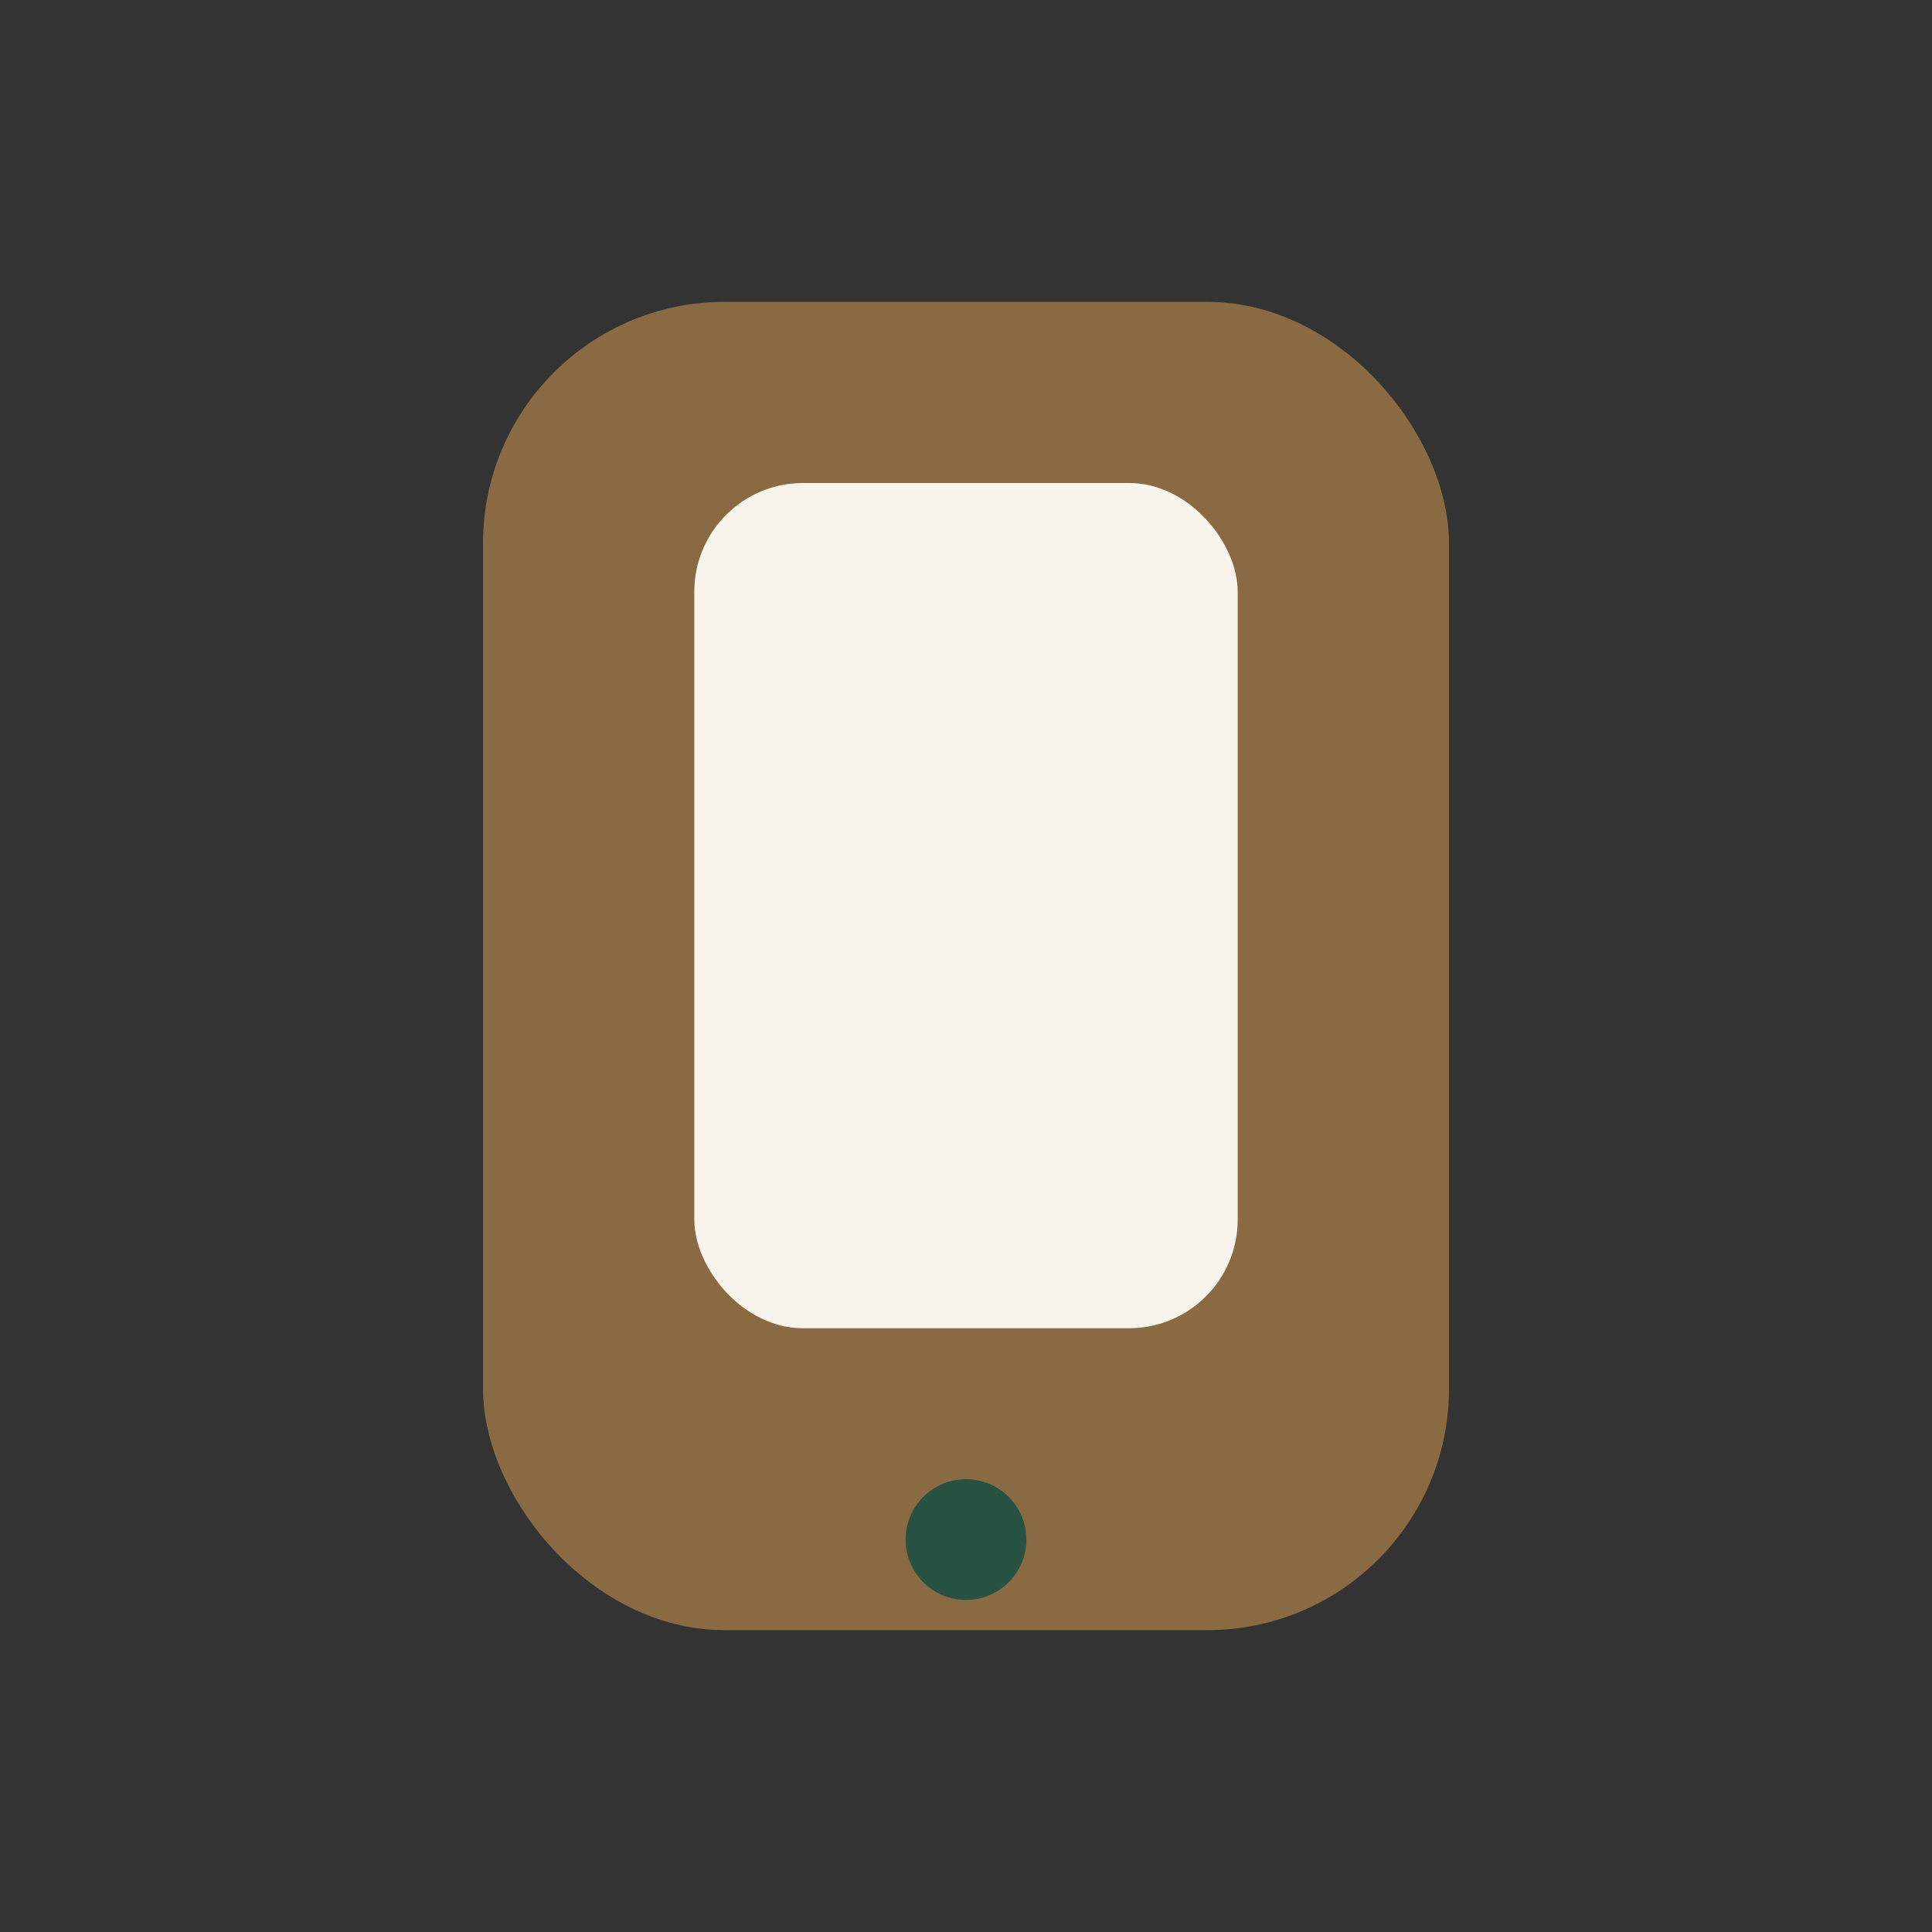
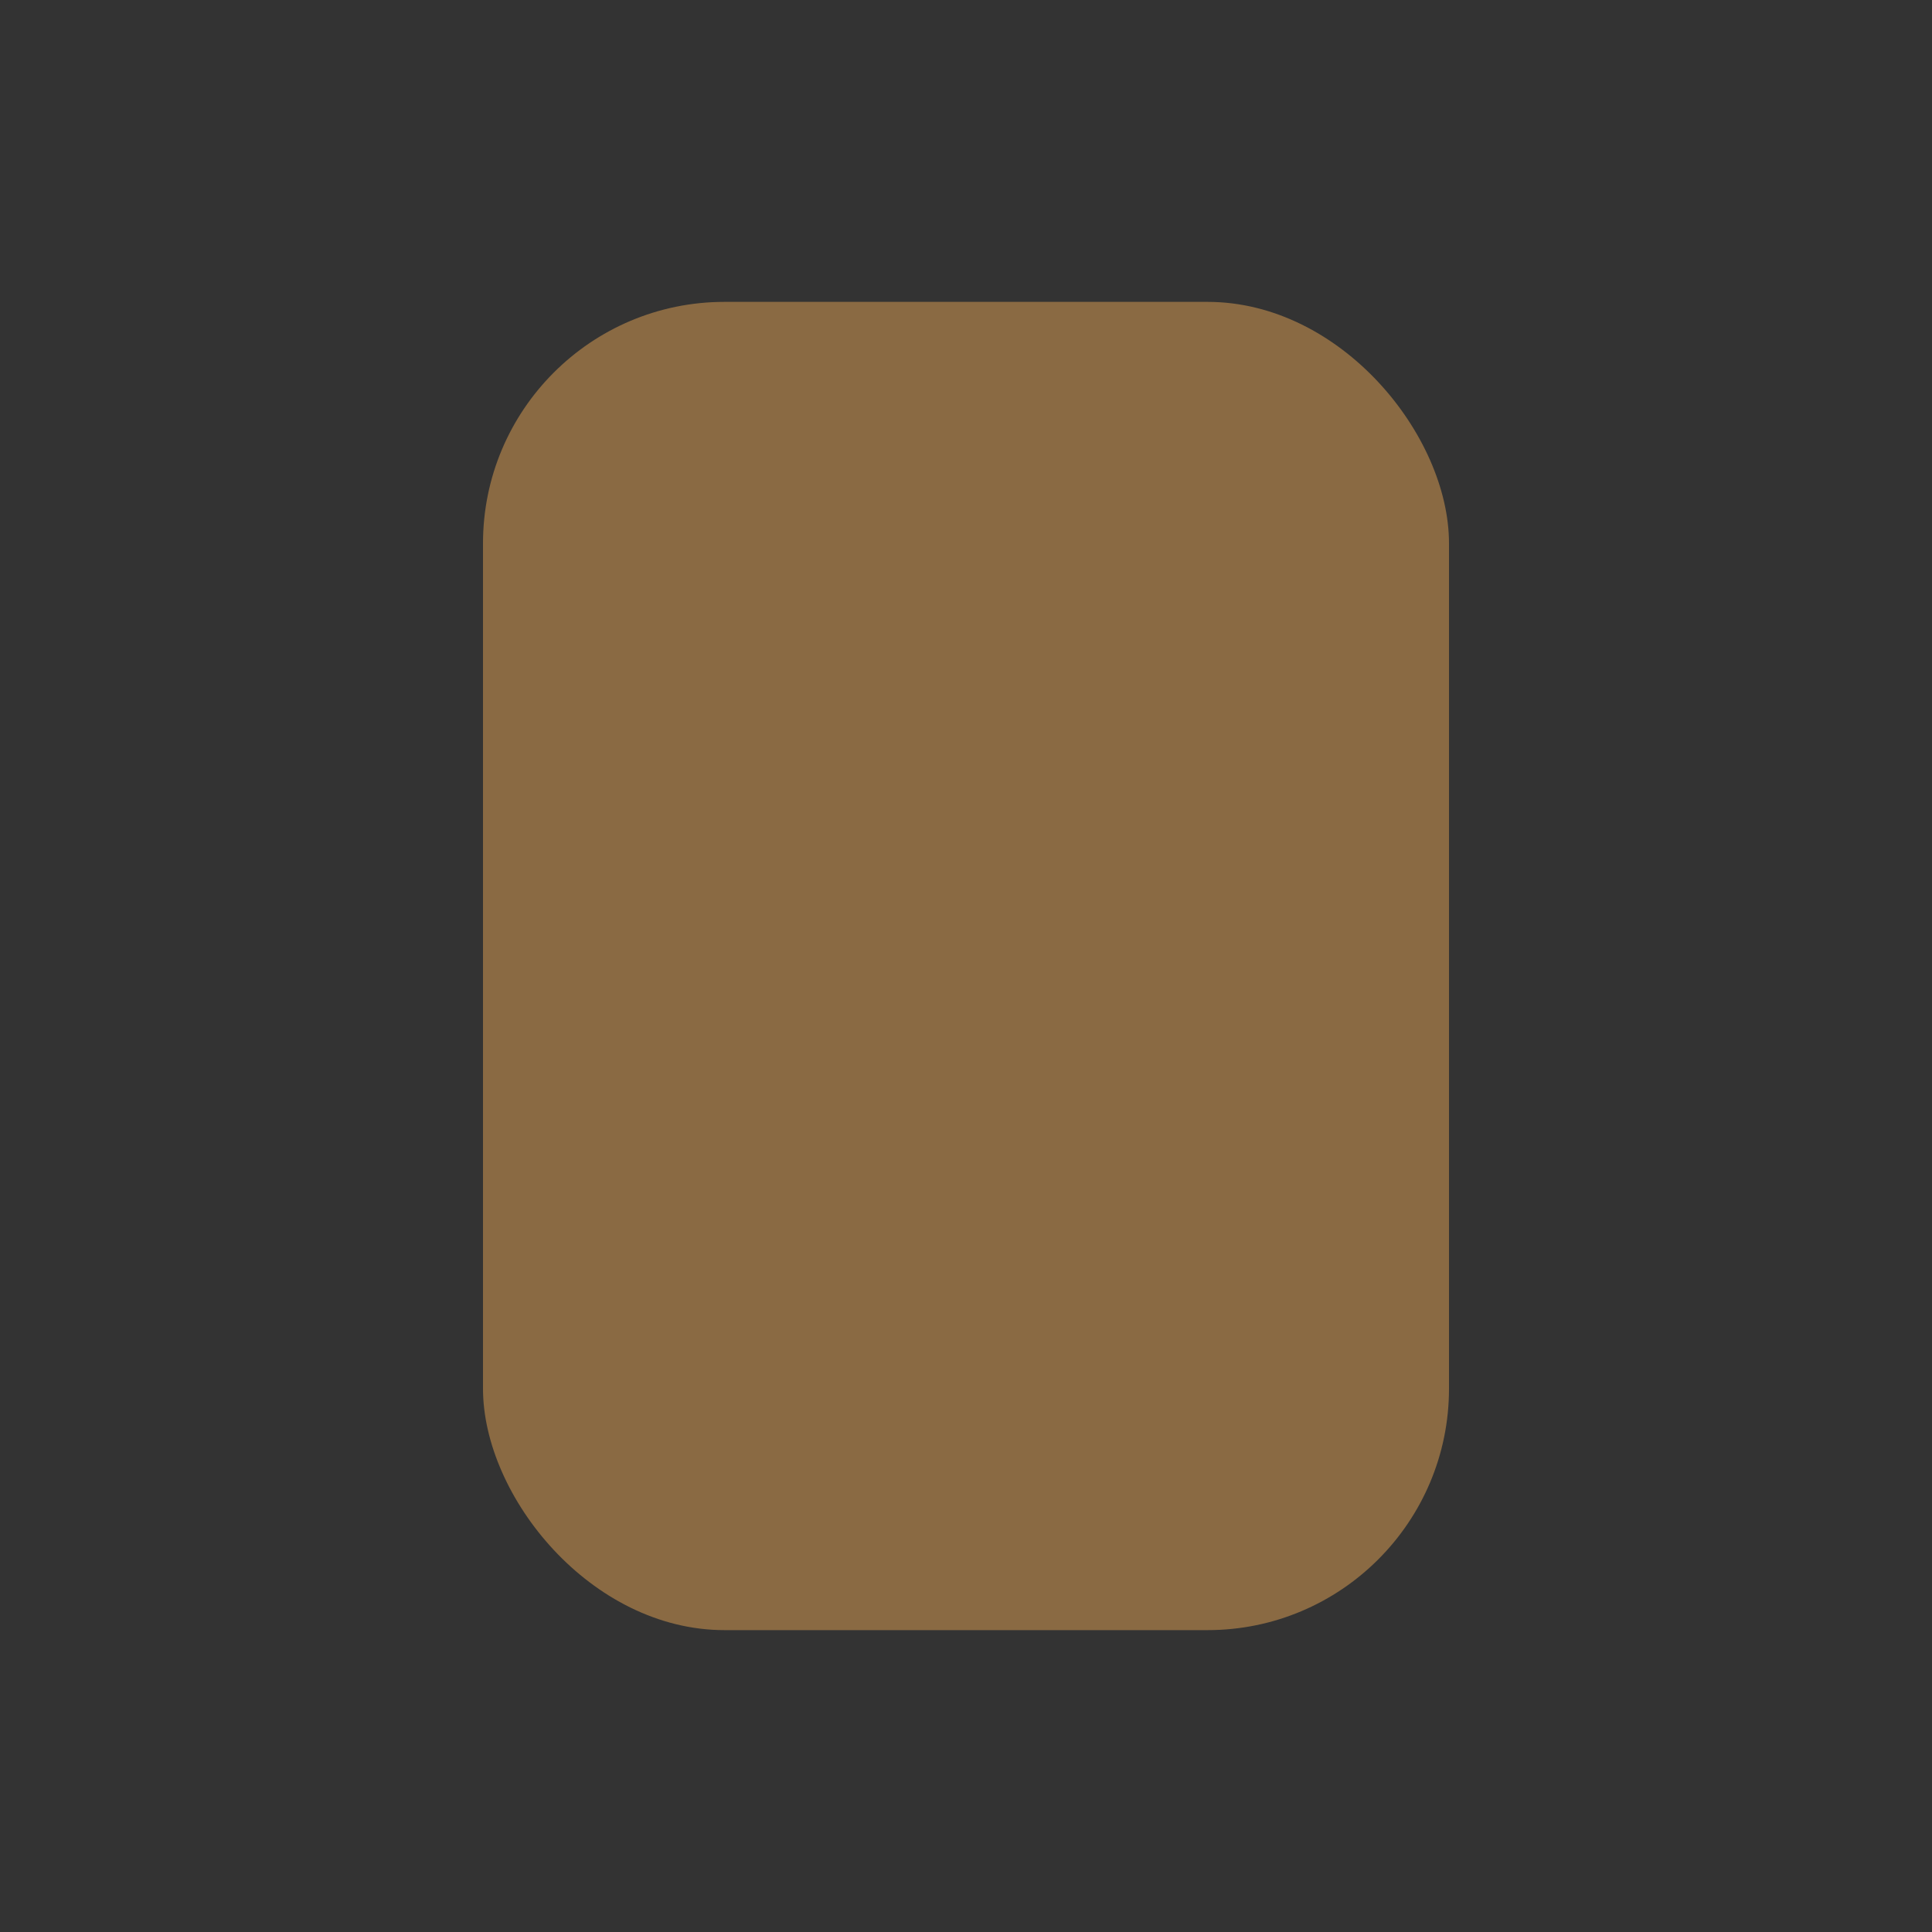
<svg xmlns="http://www.w3.org/2000/svg" width="32" height="32" viewBox="0 0 32 32">
  <rect x="0" y="0" width="32" height="32" fill="#333333" stroke="none" />
  <rect x="8" y="5" width="16" height="22" rx="4" fill="#8A6A43" />
-   <rect x="11.5" y="8" width="9" height="14" rx="1.8" fill="#F8F4EB" />
-   <circle cx="16" cy="25.5" r="1" fill="#275141" />
</svg>